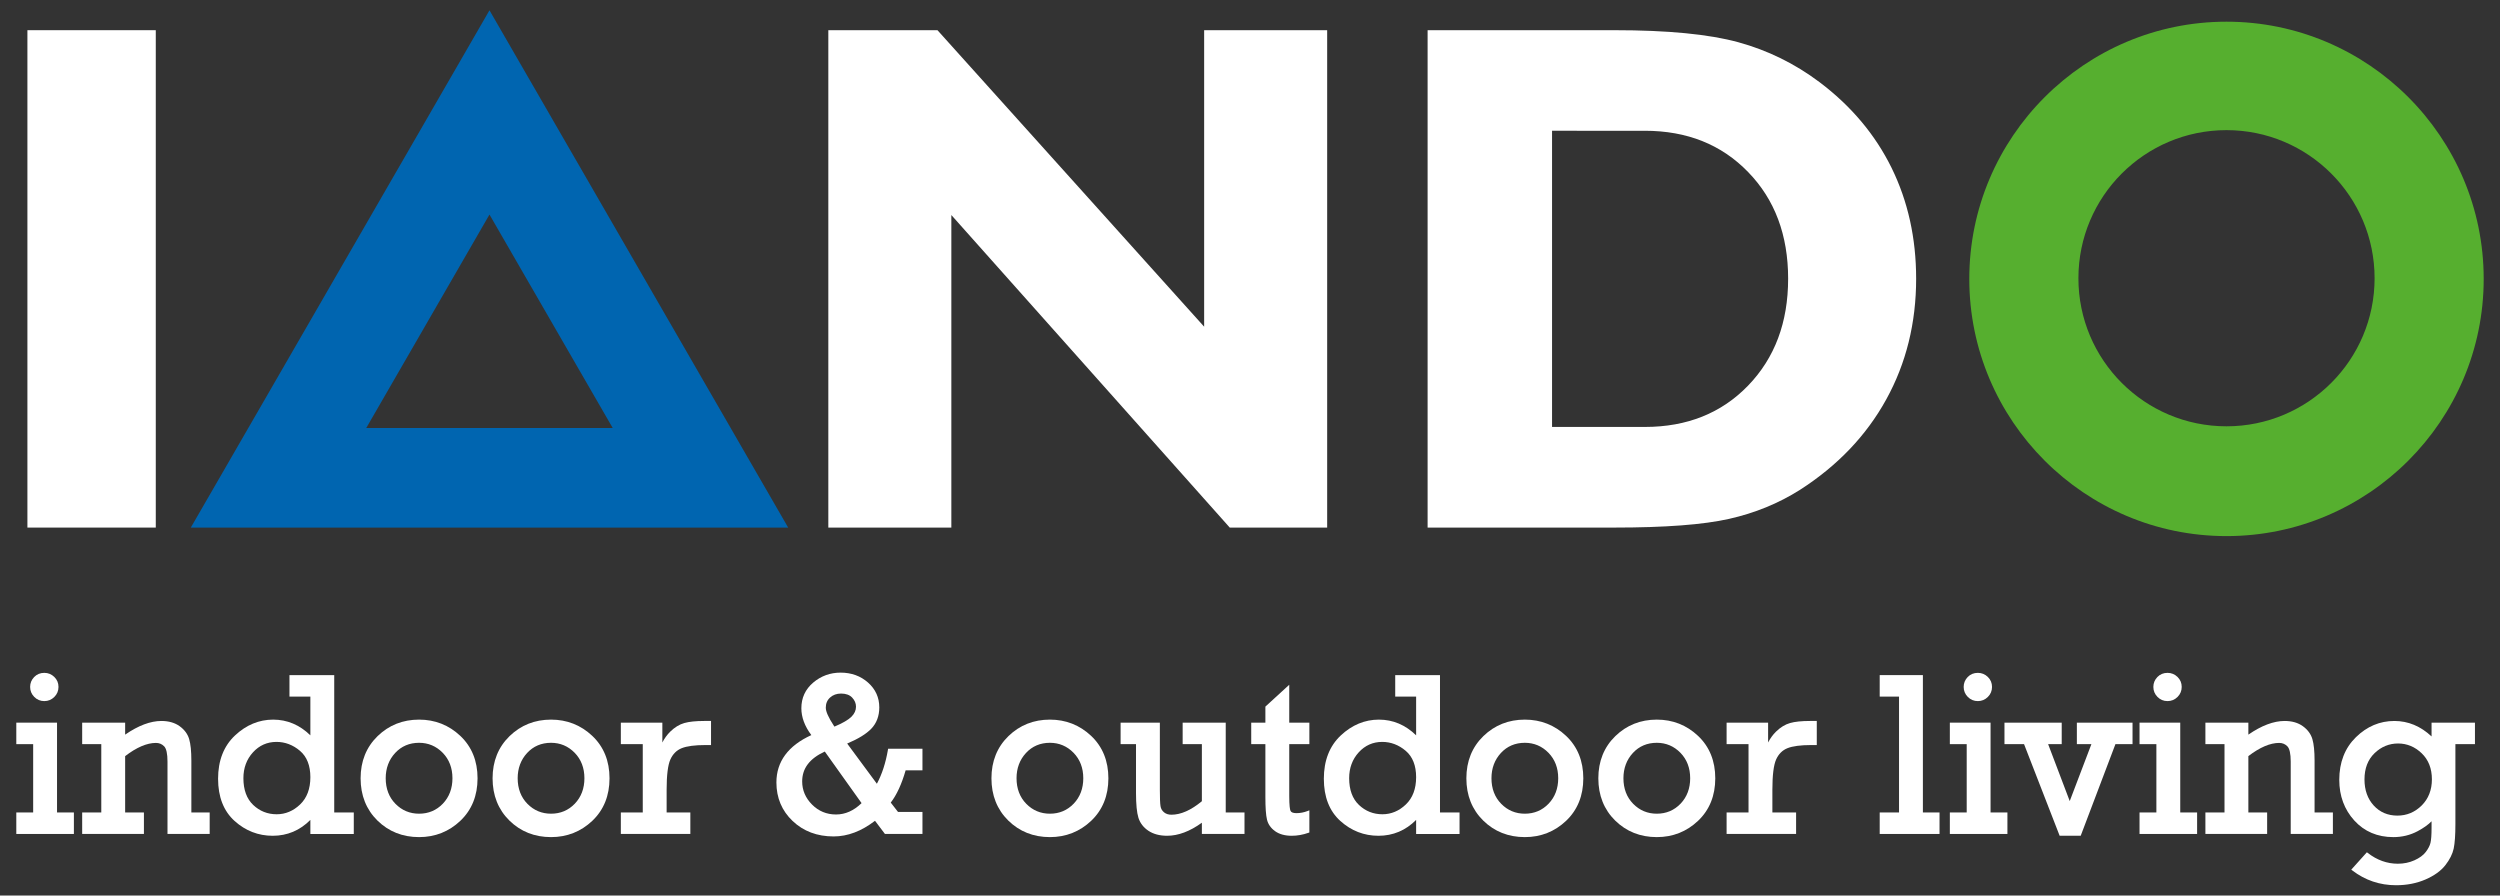
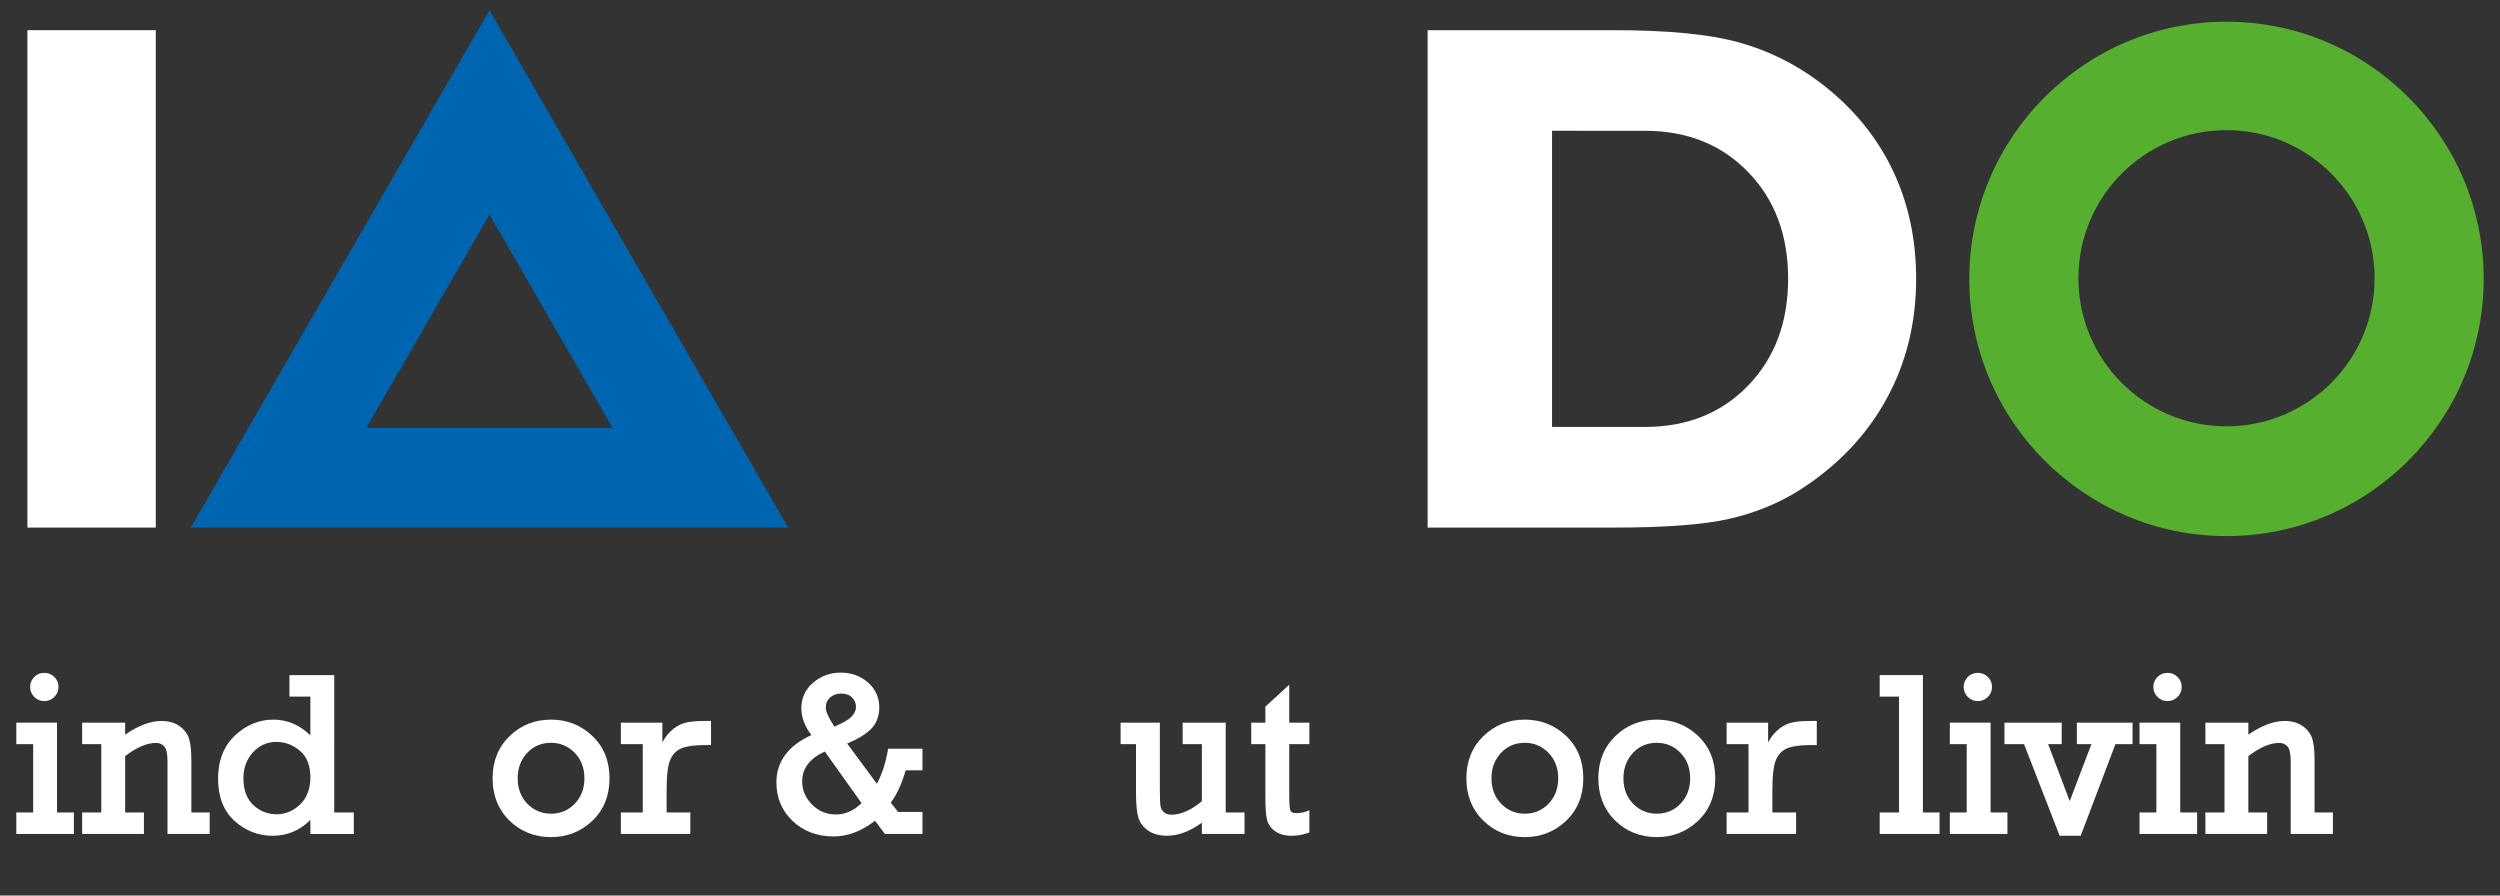
<svg xmlns="http://www.w3.org/2000/svg" version="1.1" id="Layer_1" x="0px" y="0px" width="670px" height="240px" viewBox="0 0 670 240" enable-background="new 0 0 670 240" xml:space="preserve">
  <rect x="0" y="0" width="670" height="240" fill="#333333" stroke="none" />
  <g>
    <rect fill="none" width="670" height="240" />
    <g>
      <path fill="#56AF2F" d="M596.702,5.813c-38.014,0-68.932,30.928-68.932,68.939c0,38.002,30.918,68.922,68.932,68.922    c38.002,0,68.928-30.92,68.928-68.922C665.63,36.74,634.704,5.813,596.702,5.813z M596.702,114.252    c-21.916,0-39.688-17.768-39.688-39.678c0-21.929,17.772-39.697,39.688-39.697c21.912,0,39.688,17.768,39.688,39.697    C636.39,96.484,618.614,114.252,596.702,114.252z" />
      <path fill="#FFFFFF" d="M7.347,141.393V8.091h34.401v133.301H7.347z" />
-       <path fill="#FFFFFF" d="M254.961,57.629v83.764h-32.969V8.091h29.248l71.472,79.464V8.091h32.969v133.301h-26.107L254.961,57.629z    " />
-       <path fill="#FFFFFF" d="M382.598,141.393V8.091h50.021c14.296,0,25.384,1.07,33.257,3.231c7.883,2.17,15.122,5.718,21.727,10.672    c8.512,6.41,14.963,14.092,19.349,23.01c4.378,8.928,6.573,18.828,6.573,29.679c0,11.882-2.67,22.673-8.007,32.354    c-5.337,9.69-13.051,17.777-23.152,24.257c-5.718,3.617-12.04,6.203-18.962,7.76c-6.926,1.566-17.188,2.338-30.784,2.338H382.598z     M415.95,35.045v79.375h24.869c11.307,0,20.537-3.697,27.682-11.089c7.149-7.413,10.719-16.945,10.719-28.648    c0-11.683-3.569-21.216-10.719-28.57c-7.145-7.382-16.375-11.068-27.682-11.068H415.95z" />
+       <path fill="#FFFFFF" d="M382.598,141.393V8.091h50.021c14.296,0,25.384,1.07,33.257,3.231c7.883,2.17,15.122,5.718,21.727,10.672    c8.512,6.41,14.963,14.092,19.349,23.01c4.378,8.928,6.573,18.828,6.573,29.679c0,11.882-2.67,22.673-8.007,32.354    c-5.337,9.69-13.051,17.777-23.152,24.257c-5.718,3.617-12.04,6.203-18.962,7.76c-6.926,1.566-17.188,2.338-30.784,2.338H382.598z     M415.95,35.045v79.375h24.869c11.307,0,20.537-3.697,27.682-11.089c7.149-7.413,10.719-16.945,10.719-28.648    c0-11.683-3.569-21.216-10.719-28.57c-7.145-7.382-16.375-11.068-27.682-11.068z" />
      <path fill="#0065B0" d="M131.181,2.76L51.136,141.393h160.093L131.181,2.76z M131.181,57.502l33.025,57.198H98.155L131.181,57.502    z" />
      <g>
        <path fill="#FFFFFF" d="M11.876,187.895c1.03,0,1.931-0.373,2.675-1.105c0.746-0.736,1.125-1.643,1.125-2.695     s-0.379-1.955-1.127-2.68c-0.744-0.723-1.644-1.09-2.673-1.09c-1.095,0-2.013,0.379-2.728,1.129     c-0.712,0.742-1.073,1.631-1.073,2.641c0,1.031,0.372,1.932,1.106,2.676C9.916,187.516,10.822,187.895,11.876,187.895z" />
        <polygon fill="#FFFFFF" points="15.284,193.67 4.37,193.67 4.37,199.432 8.889,199.432 8.889,217.74 4.37,217.74 4.37,223.502      19.803,223.502 19.803,217.74 15.284,217.74    " />
        <path fill="#FFFFFF" d="M51.284,203.855c0-2.508-0.197-4.451-0.587-5.771c-0.4-1.363-1.259-2.527-2.55-3.461     c-1.288-0.932-2.931-1.404-4.881-1.404c-2.942,0-6.213,1.232-9.727,3.664v-3.213H22.023v5.762h5.122v18.309h-5.122v5.762h16.548     v-5.762H33.54v-15.105c3.066-2.346,5.842-3.533,8.25-3.533c0.879,0,1.599,0.297,2.201,0.908c0.596,0.604,0.897,1.98,0.897,4.088     v19.404h11.306v-5.762h-4.91V203.855z" />
        <path fill="#FFFFFF" d="M89.573,180.928H77.575v5.762h5.604v10.379c-2.861-2.795-6.211-4.211-9.968-4.211     c-3.786,0-7.229,1.428-10.231,4.248c-3.009,2.824-4.534,6.727-4.534,11.602c0,4.855,1.487,8.66,4.419,11.305     c2.922,2.637,6.363,3.973,10.227,3.973c3.9,0,7.29-1.43,10.088-4.252v3.77h11.636v-5.762h-5.241V180.928z M74.145,218.223     c-2.43,0-4.547-0.842-6.291-2.5c-1.739-1.652-2.622-4.063-2.622-7.166c0-2.732,0.862-5.064,2.563-6.93     c1.692-1.855,3.809-2.797,6.29-2.797c2.316,0,4.438,0.803,6.305,2.391c1.851,1.572,2.789,3.949,2.789,7.064     c0,3.104-0.923,5.561-2.744,7.303C78.611,217.336,76.495,218.223,74.145,218.223z" />
-         <path fill="#FFFFFF" d="M112.313,192.857c-4.348,0-8.085,1.486-11.108,4.416c-3.026,2.936-4.561,6.74-4.561,11.313     c0,4.57,1.519,8.381,4.514,11.326c2.993,2.941,6.747,4.434,11.155,4.434c4.287,0,8.009-1.471,11.062-4.371     c3.058-2.904,4.608-6.736,4.608-11.389c0-4.654-1.557-8.48-4.625-11.375C120.296,194.322,116.58,192.857,112.313,192.857z      M105.902,201.797c1.673-1.809,3.83-2.727,6.411-2.727c2.465,0,4.594,0.9,6.328,2.674c1.735,1.775,2.615,4.072,2.615,6.826     c0,2.736-0.865,5.029-2.573,6.816c-1.703,1.781-3.847,2.686-6.37,2.686c-2.485,0-4.619-0.895-6.343-2.66     c-1.726-1.766-2.601-4.066-2.601-6.842C103.37,205.895,104.222,203.615,105.902,201.797z" />
        <path fill="#FFFFFF" d="M147.681,192.857c-4.348,0-8.085,1.486-11.108,4.416c-3.026,2.936-4.561,6.74-4.561,11.313     c0,4.57,1.519,8.381,4.514,11.326c2.993,2.941,6.747,4.434,11.155,4.434c4.287,0,8.009-1.471,11.062-4.371     c3.058-2.904,4.608-6.736,4.608-11.389c0-4.654-1.557-8.48-4.625-11.375C155.663,194.322,151.947,192.857,147.681,192.857z      M141.27,201.797c1.673-1.809,3.83-2.727,6.411-2.727c2.465,0,4.594,0.9,6.328,2.674c1.735,1.775,2.615,4.072,2.615,6.826     c0,2.736-0.865,5.029-2.573,6.816c-1.703,1.781-3.847,2.686-6.37,2.686c-2.485,0-4.619-0.895-6.343-2.66     c-1.726-1.766-2.601-4.066-2.601-6.842C138.737,205.895,139.589,203.615,141.27,201.797z" />
        <path fill="#FFFFFF" d="M183.394,193.773c-1.323,0.375-2.593,1.152-3.773,2.313c-0.83,0.814-1.536,1.787-2.111,2.902v-5.318     h-11.124v5.762h5.874v18.309h-5.874v5.762h18.626v-5.762h-6.356v-6.082c0-3.91,0.339-6.646,1.009-8.131     c0.653-1.447,1.667-2.459,3.014-3.006c1.39-0.563,3.541-0.848,6.396-0.848h1.48v-6.455h-1.842     C186.481,193.219,184.691,193.404,183.394,193.773z" />
        <path fill="#FFFFFF" d="M237.967,200.939c-0.598,3.508-1.594,6.568-2.963,9.107l-7.961-10.775c2.959-1.25,5.133-2.588,6.466-3.98     c1.421-1.482,2.142-3.406,2.142-5.715c0-2.639-1.016-4.877-3.02-6.652c-1.993-1.766-4.465-2.66-7.348-2.66     c-2.78,0-5.25,0.898-7.341,2.67c-2.107,1.787-3.177,4.104-3.177,6.885c0,2.4,0.899,4.818,2.673,7.188     c-6.212,2.84-9.36,7.107-9.36,12.695c0,4.113,1.464,7.59,4.352,10.334c2.884,2.74,6.58,4.131,10.986,4.131     c3.761,0,7.488-1.414,11.084-4.199l2.667,3.535h10.052v-5.912h-6.558l-1.938-2.496c1.6-2.076,2.939-4.982,3.985-8.643h4.511     v-5.791h-9.204L237.967,200.939z M221.311,189.668c0-1.137,0.378-2.031,1.155-2.734c0.776-0.701,1.765-1.059,2.938-1.059     c1.303,0,2.305,0.365,2.979,1.084c0.688,0.736,1.023,1.533,1.023,2.438c0,0.982-0.396,1.861-1.213,2.686     c-0.809,0.818-2.342,1.709-4.562,2.652l-0.206-0.311C222.022,192.281,221.311,190.68,221.311,189.668z M221.044,201.414     l9.856,13.824c-2.063,2.02-4.366,3.045-6.852,3.045c-2.507,0-4.667-0.895-6.42-2.658c-1.755-1.764-2.645-3.848-2.645-6.195     C214.984,205.918,216.967,203.293,221.044,201.414z" />
-         <path fill="#FFFFFF" d="M281.377,192.857c-4.348,0-8.085,1.486-11.108,4.416c-3.026,2.936-4.561,6.74-4.561,11.313     c0,4.57,1.519,8.381,4.514,11.326c2.993,2.941,6.747,4.434,11.155,4.434c4.287,0,8.009-1.471,11.062-4.371     c3.058-2.904,4.608-6.736,4.608-11.389c0-4.654-1.557-8.48-4.625-11.375C289.359,194.322,285.644,192.857,281.377,192.857z      M274.966,201.797c1.673-1.809,3.83-2.727,6.411-2.727c2.465,0,4.594,0.9,6.328,2.674c1.735,1.775,2.615,4.072,2.615,6.826     c0,2.736-0.865,5.029-2.573,6.816c-1.703,1.781-3.847,2.686-6.37,2.686c-2.485,0-4.619-0.895-6.343-2.66     c-1.726-1.766-2.601-4.066-2.601-6.842C272.434,205.895,273.285,203.615,274.966,201.797z" />
        <path fill="#FFFFFF" d="M328.497,193.67h-11.546v5.762h5.151v15.295c-2.893,2.4-5.638,3.617-8.16,3.617     c-0.811,0-1.46-0.213-1.985-0.646c-0.522-0.432-0.829-0.967-0.937-1.635c-0.117-0.719-0.177-2.16-0.177-4.283V193.67h-10.521     v5.762h4.127v13.07c0,3.033,0.218,5.271,0.647,6.652c0.444,1.426,1.346,2.6,2.68,3.494c1.327,0.887,3.017,1.336,5.021,1.336     c2.968,0,6.095-1.176,9.305-3.496v3.014h11.426v-5.762h-5.031V193.67z" />
        <path fill="#FFFFFF" d="M345.518,183.514l-6.394,5.855v4.301h-3.796v5.762h3.796v14.125c0,2.906,0.141,4.902,0.431,6.104     c0.3,1.24,1.033,2.283,2.181,3.102c1.138,0.811,2.633,1.223,4.441,1.223c1.496,0,3.014-0.27,4.511-0.803l0.223-0.078v-5.941     l-0.457,0.18c-0.981,0.385-1.994,0.58-3.011,0.58c-0.858,0-1.39-0.205-1.58-0.607c-0.157-0.332-0.345-1.307-0.345-4.059v-13.824     h5.393v-5.762h-5.393V183.514z" />
-         <path fill="#FFFFFF" d="M385.916,180.928h-11.997v5.762h5.604v10.379c-2.861-2.795-6.211-4.211-9.968-4.211     c-3.786,0-7.229,1.428-10.231,4.248c-3.008,2.824-4.533,6.727-4.533,11.602c0,4.855,1.486,8.66,4.418,11.305     c2.923,2.637,6.363,3.973,10.227,3.973c3.9,0,7.29-1.43,10.088-4.252v3.77h11.636v-5.762h-5.242V180.928z M370.488,218.223     c-2.43,0-4.546-0.842-6.291-2.5c-1.739-1.65-2.622-4.063-2.622-7.166c0-2.732,0.862-5.064,2.563-6.93     c1.693-1.855,3.81-2.797,6.29-2.797c2.316,0,4.438,0.803,6.305,2.391c1.851,1.572,2.789,3.949,2.789,7.064     c0,3.104-0.924,5.561-2.744,7.303C374.955,217.336,372.839,218.223,370.488,218.223z" />
        <path fill="#FFFFFF" d="M408.657,192.857c-4.348,0-8.085,1.486-11.108,4.416c-3.026,2.936-4.561,6.74-4.561,11.313     c0,4.57,1.519,8.381,4.514,11.326c2.993,2.941,6.746,4.434,11.155,4.434c4.288,0,8.009-1.471,11.062-4.371     c3.058-2.904,4.607-6.736,4.607-11.389c0-4.654-1.556-8.48-4.623-11.375C416.64,194.322,412.924,192.857,408.657,192.857z      M402.246,201.797c1.673-1.809,3.83-2.727,6.411-2.727c2.465,0,4.594,0.9,6.327,2.674c1.736,1.775,2.617,4.072,2.617,6.826     c0,2.736-0.866,5.029-2.574,6.816c-1.703,1.781-3.847,2.686-6.37,2.686c-2.485,0-4.619-0.895-6.342-2.66     c-1.727-1.764-2.602-4.066-2.602-6.842C399.714,205.895,400.566,203.615,402.246,201.797z" />
        <path fill="#FFFFFF" d="M444.024,192.857c-4.348,0-8.085,1.486-11.108,4.416c-3.026,2.936-4.561,6.74-4.561,11.313     c0,4.57,1.519,8.381,4.514,11.326c2.993,2.941,6.746,4.434,11.155,4.434c4.288,0,8.009-1.471,11.062-4.371     c3.058-2.904,4.607-6.736,4.607-11.389c0-4.654-1.556-8.48-4.623-11.375C452.007,194.322,448.291,192.857,444.024,192.857z      M437.613,201.797c1.673-1.809,3.83-2.727,6.411-2.727c2.465,0,4.594,0.9,6.327,2.674c1.736,1.775,2.617,4.072,2.617,6.826     c0,2.736-0.866,5.029-2.574,6.816c-1.703,1.781-3.847,2.686-6.37,2.686c-2.485,0-4.619-0.895-6.342-2.66     c-1.727-1.764-2.602-4.066-2.602-6.842C435.081,205.895,435.934,203.615,437.613,201.797z" />
        <path fill="#FFFFFF" d="M479.737,193.773c-1.322,0.375-2.593,1.152-3.774,2.313c-0.829,0.814-1.535,1.787-2.11,2.902v-5.318     h-11.124v5.762h5.875v18.309h-5.875v5.762h18.625v-5.762h-6.356v-6.082c0-3.908,0.34-6.645,1.01-8.131     c0.653-1.447,1.668-2.459,3.014-3.006c1.389-0.563,3.541-0.848,6.396-0.848h1.479v-6.455h-1.841     C482.824,193.219,481.035,193.404,479.737,193.773z" />
        <polygon fill="#FFFFFF" points="515.334,180.928 503.76,180.928 503.76,186.689 508.94,186.689 508.94,217.74 503.76,217.74      503.76,223.502 519.793,223.502 519.793,217.74 515.334,217.74    " />
        <polygon fill="#FFFFFF" points="533.47,193.67 522.558,193.67 522.558,199.432 527.076,199.432 527.076,217.74 522.558,217.74      522.558,223.502 537.989,223.502 537.989,217.74 533.47,217.74    " />
        <path fill="#FFFFFF" d="M530.063,187.895c1.031,0,1.931-0.373,2.675-1.105c0.746-0.736,1.124-1.643,1.124-2.695     s-0.379-1.955-1.126-2.68c-0.744-0.723-1.644-1.09-2.673-1.09c-1.095,0-2.013,0.379-2.728,1.129     c-0.712,0.742-1.072,1.631-1.072,2.641c0,1.031,0.372,1.932,1.105,2.676C528.102,187.516,529.009,187.895,530.063,187.895z" />
        <polygon fill="#FFFFFF" points="556.599,199.432 560.495,199.432 554.689,214.691 548.897,199.432 552.539,199.432      552.539,193.67 537.198,193.67 537.198,199.432 542.447,199.432 551.984,223.984 557.63,223.984 566.934,199.432      571.518,199.432 571.518,193.67 556.599,193.67    " />
        <path fill="#FFFFFF" d="M580.898,187.895c1.031,0,1.931-0.373,2.675-1.105c0.746-0.736,1.124-1.643,1.124-2.695     s-0.379-1.955-1.126-2.68c-0.744-0.723-1.644-1.09-2.673-1.09c-1.095,0-2.013,0.379-2.728,1.129     c-0.712,0.742-1.072,1.631-1.072,2.641c0,1.031,0.372,1.932,1.105,2.676C578.938,187.516,579.845,187.895,580.898,187.895z" />
        <polygon fill="#FFFFFF" points="584.306,193.67 573.394,193.67 573.394,199.432 577.912,199.432 577.912,217.74 573.394,217.74      573.394,223.502 588.825,223.502 588.825,217.74 584.306,217.74    " />
        <path fill="#FFFFFF" d="M620.306,203.855c0-2.508-0.196-4.451-0.586-5.771c-0.401-1.363-1.26-2.527-2.551-3.461     c-1.287-0.932-2.93-1.404-4.881-1.404c-2.941,0-6.211,1.232-9.727,3.664v-3.213h-11.515v5.762h5.121v18.309h-5.121v5.762h16.546     v-5.762h-5.031v-15.105c3.067-2.346,5.843-3.533,8.251-3.533c0.878,0,1.599,0.297,2.201,0.908     c0.596,0.605,0.898,1.98,0.898,4.088v19.404h11.304v-5.762h-4.91V203.855z" />
-         <path fill="#FFFFFF" d="M651.659,193.67v3.695c-2.931-2.752-6.28-4.146-9.969-4.146c-3.889,0-7.358,1.465-10.311,4.357     c-2.956,2.895-4.454,6.74-4.454,11.432c0,4.283,1.356,7.947,4.033,10.891c2.686,2.951,6.205,4.447,10.461,4.447     c2.334,0,4.516-0.529,6.483-1.576c1.581-0.84,2.84-1.732,3.756-2.666v1.768c0,1.889-0.099,3.244-0.292,4.031     c-0.189,0.766-0.621,1.592-1.282,2.453c-0.654,0.854-1.67,1.596-3.019,2.203c-1.354,0.609-2.849,0.918-4.441,0.918     c-2.883,0-5.591-0.969-8.049-2.881l-0.247-0.191l-4.186,4.658l0.287,0.221c3.419,2.625,7.359,3.957,11.712,3.957     c2.886,0,5.535-0.518,7.876-1.535c2.35-1.021,4.143-2.307,5.328-3.82c1.181-1.512,1.938-3.018,2.247-4.475     c0.305-1.432,0.459-3.65,0.459-6.594v-21.385h5.241v-5.762H651.659z M651.749,208.857c0,2.846-0.92,5.203-2.733,7.008     c-1.813,1.803-4.005,2.719-6.512,2.719c-2.562,0-4.692-0.906-6.335-2.693c-1.651-1.797-2.488-4.152-2.488-7.004     c0-2.941,0.908-5.309,2.699-7.033c1.795-1.727,3.916-2.602,6.305-2.602s4.521,0.885,6.335,2.633     C650.83,203.627,651.749,205.973,651.749,208.857z" />
      </g>
    </g>
  </g>
</svg>